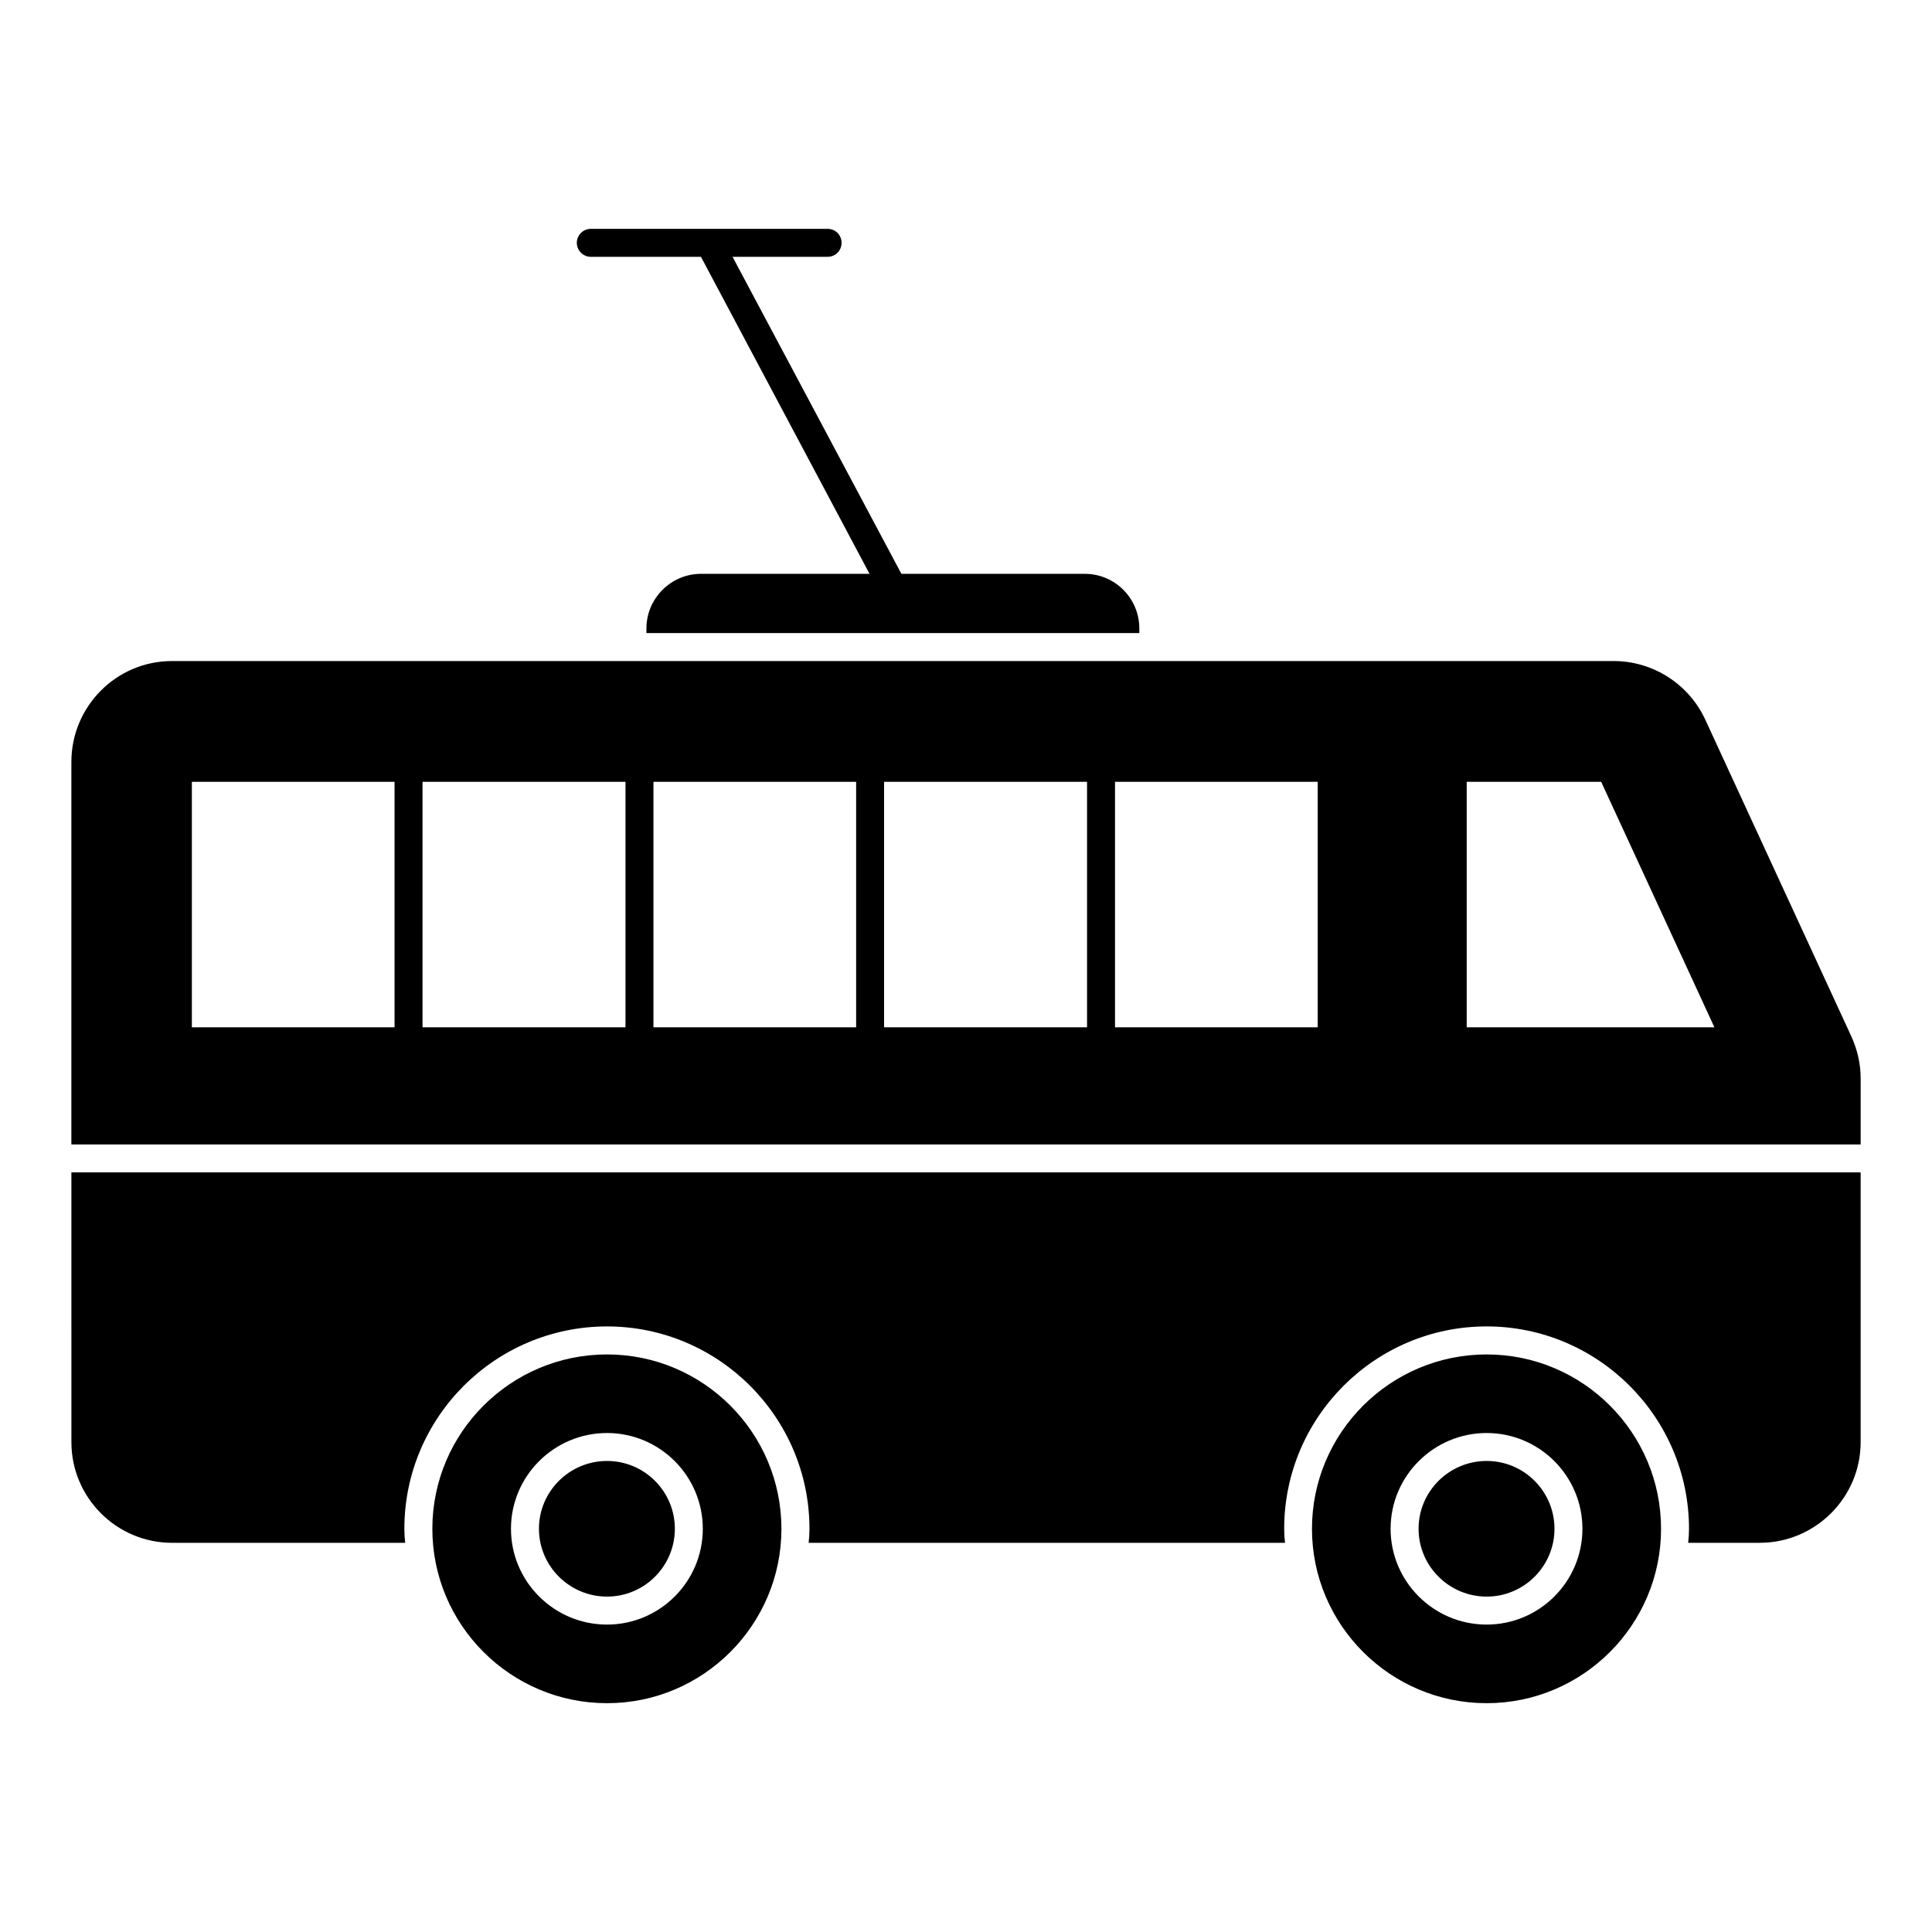
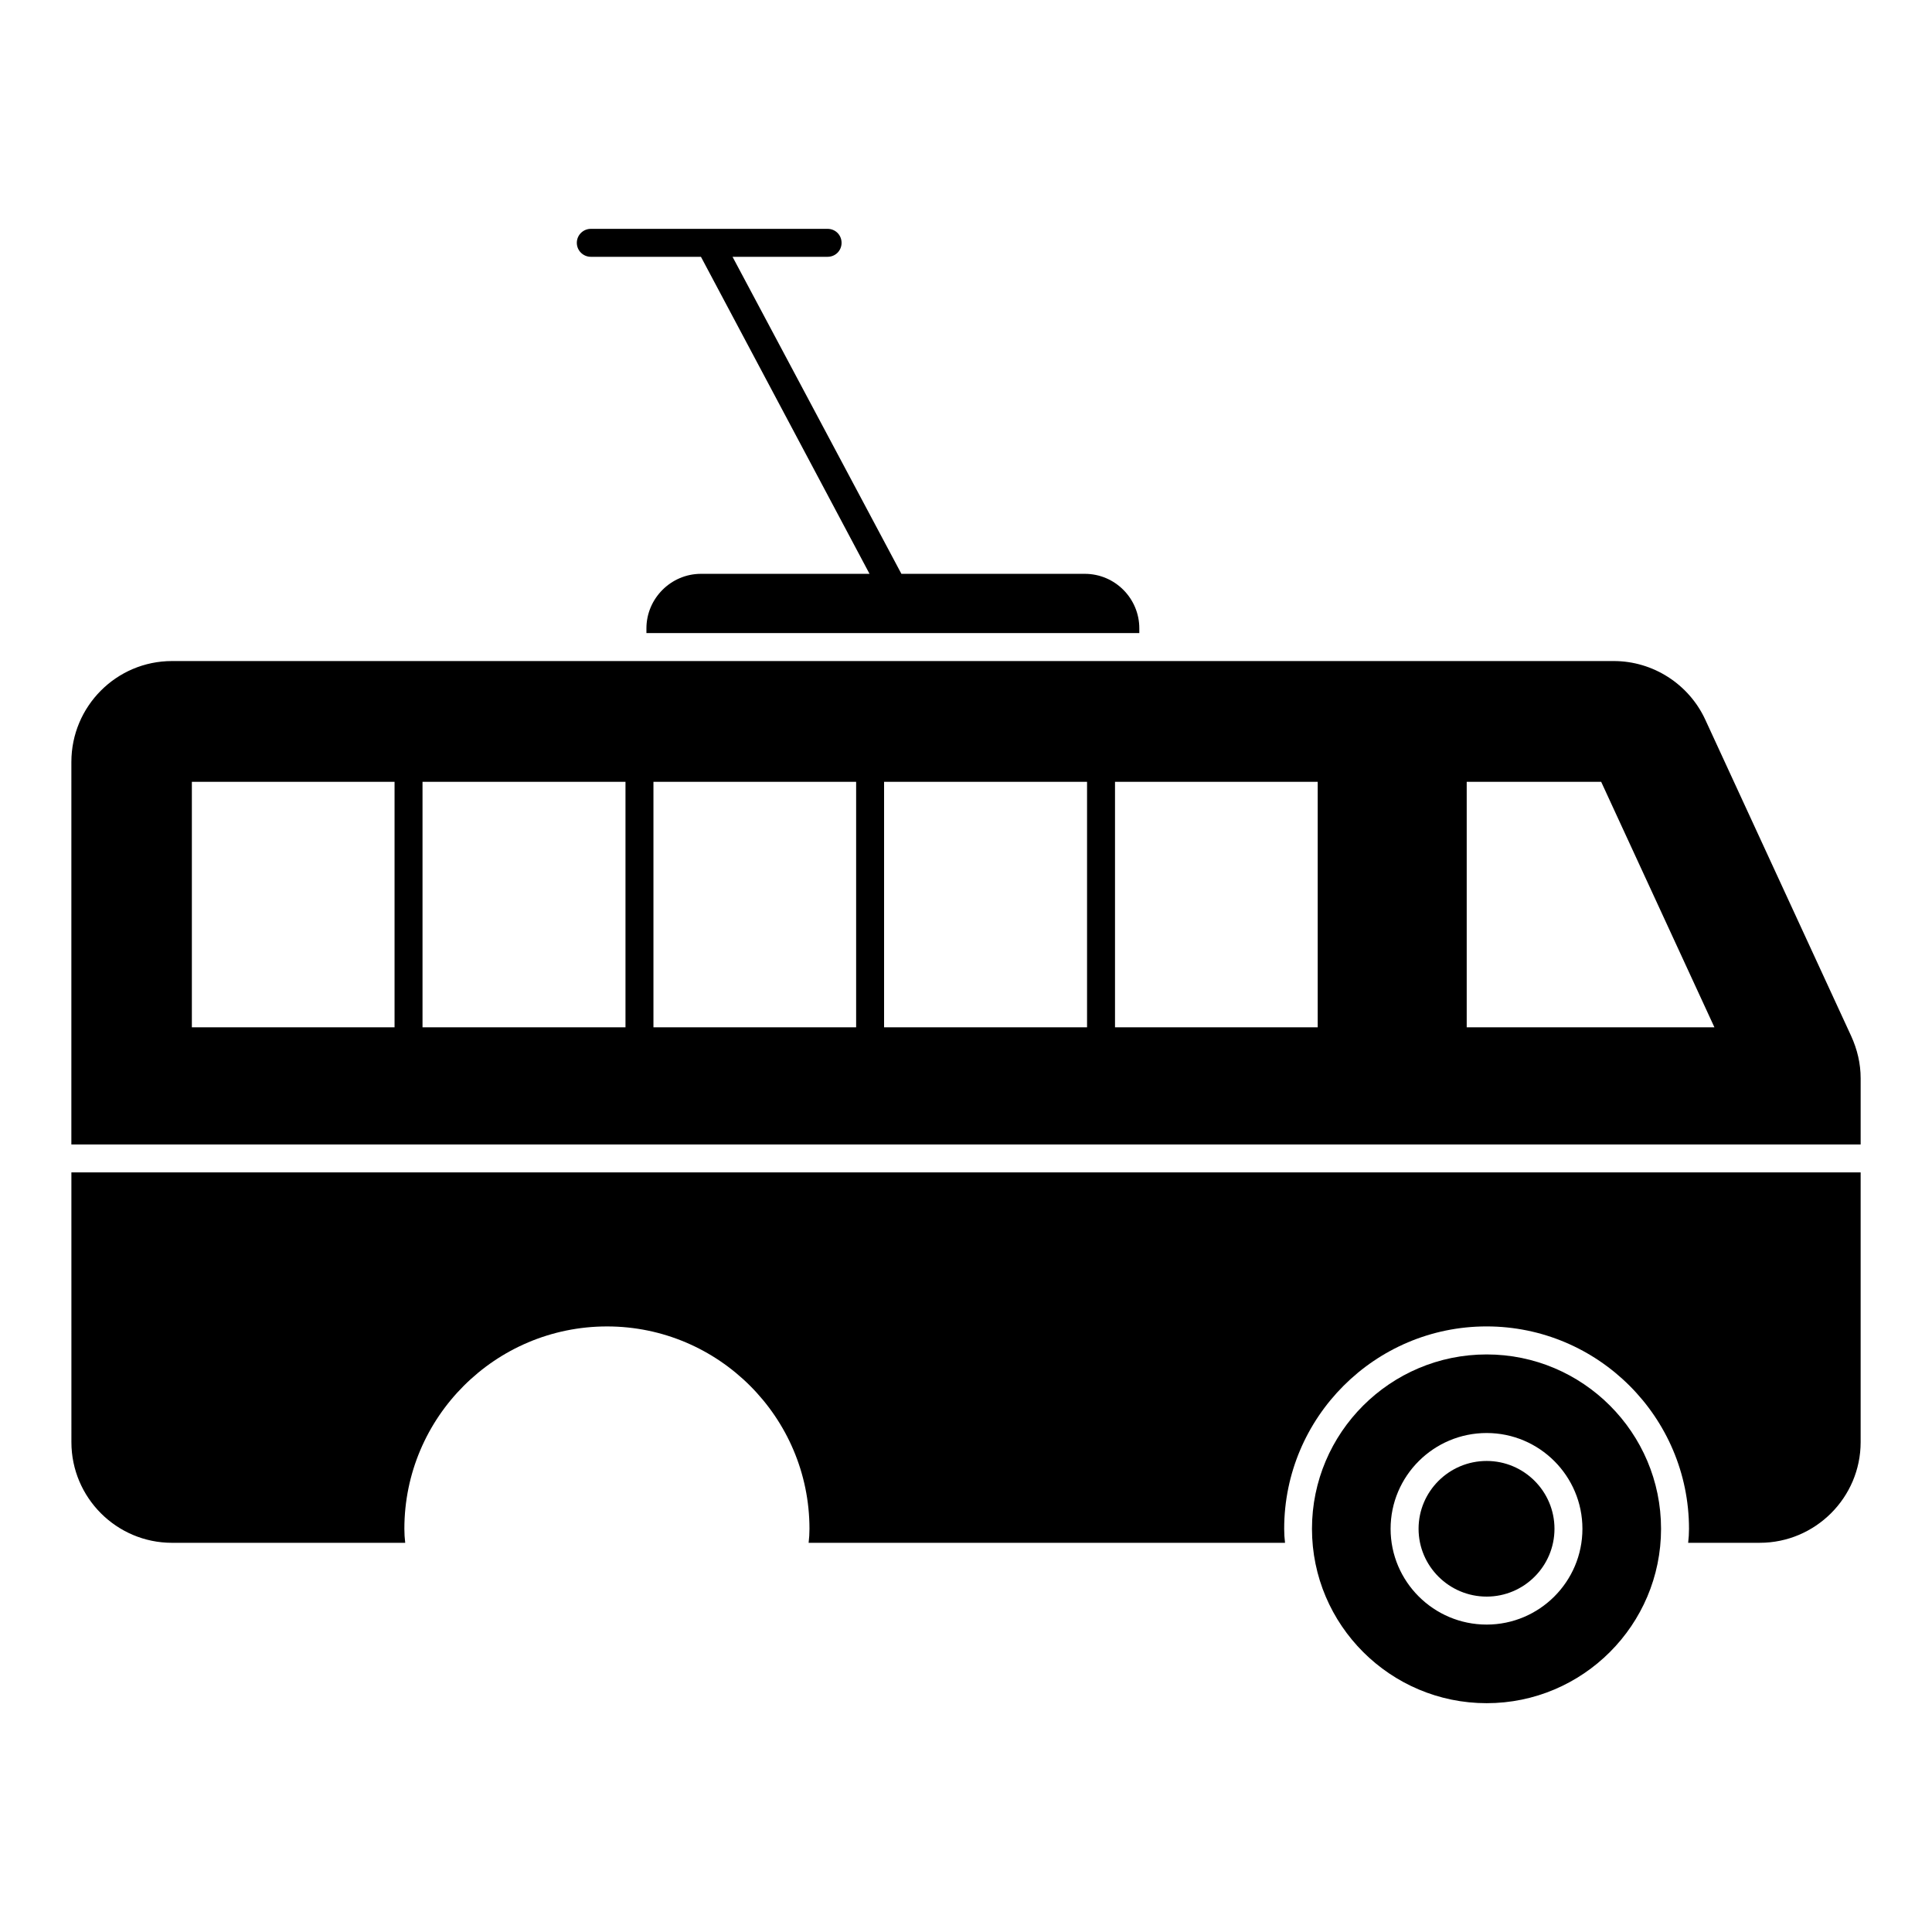
<svg xmlns="http://www.w3.org/2000/svg" fill="#000000" width="800px" height="800px" version="1.1" viewBox="144 144 512 512">
  <g>
    <path d="m637.09 454.69v71.496c0 14.672-12.004 26.672-26.746 26.672h-18.965c0.148-1.262 0.223-2.445 0.223-3.703 0-29.562-24.078-53.641-53.641-53.641s-53.641 24.078-53.641 53.641c0 1.258 0.074 2.445 0.223 3.703l-126.25 0.004c0.148-1.262 0.223-2.445 0.223-3.703 0-29.562-24.078-53.641-53.641-53.641-29.637 0-53.715 24.078-53.715 53.641 0 1.258 0.074 2.445 0.223 3.703h-61.789c-14.742 0-26.672-12.004-26.672-26.672l-0.004-71.5z" />
    <path d="m634.57 418.54-38.676-83.871c-4.371-9.41-13.855-15.484-24.227-15.484h-382.08c-14.742 0-26.672 12.004-26.672 26.746l-0.004 101.36h474.18v-17.559c0-3.856-0.891-7.633-2.519-11.188zm-386.01-2.297h-53.715v-65.051h53.715zm61.199 0h-53.789v-65.051h53.789zm61.125 0h-53.715v-65.051h53.715zm61.195 0h-53.789v-65.051h53.789zm61.125 0h-53.715v-65.051h53.715zm39.488 0v-65.051h35.637l30.008 65.051z" />
    <path d="m445.93 310.52v1.258h-130.62v-1.258c0-7.926 6.519-14.449 14.449-14.449h44.676l-44.676-84.016h-29.191c-2 0-3.703-1.629-3.703-3.703 0-2.074 1.703-3.703 3.703-3.703h62.754c2.074 0 3.703 1.629 3.703 3.703 0 2.074-1.629 3.703-3.703 3.703h-25.191l44.75 84.016h48.602c8.004 0 14.449 6.519 14.449 14.449z" />
    <path d="m537.98 502.94c-25.527 0-46.293 20.727-46.293 46.207s20.766 46.215 46.293 46.215c25.477 0 46.215-20.734 46.215-46.215s-20.734-46.207-46.215-46.207zm-0.004 71.59c-14.035 0-25.453-11.387-25.453-25.383 0-13.992 11.418-25.383 25.453-25.383 13.992 0 25.383 11.387 25.383 25.383 0 13.996-11.391 25.383-25.383 25.383z" />
    <path d="m537.98 531.17c-9.949 0-18.043 8.059-18.043 17.973 0 9.914 8.098 17.973 18.043 17.973 9.914 0 17.973-8.059 17.973-17.973 0-9.91-8.062-17.973-17.973-17.973z" />
-     <path d="m304.87 531.17c-9.949 0-18.043 8.059-18.043 17.973 0 9.914 8.098 17.973 18.043 17.973 9.914 0 17.973-8.059 17.973-17.973 0-9.91-8.059-17.973-17.973-17.973z" />
-     <path d="m304.87 502.94c-25.527 0-46.293 20.727-46.293 46.207s20.766 46.215 46.293 46.215c25.48 0 46.215-20.734 46.215-46.215s-20.734-46.207-46.215-46.207zm-0.004 71.59c-14.035 0-25.453-11.387-25.453-25.383 0-13.992 11.418-25.383 25.453-25.383 13.992 0 25.383 11.387 25.383 25.383 0 13.996-11.387 25.383-25.383 25.383z" />
  </g>
</svg>